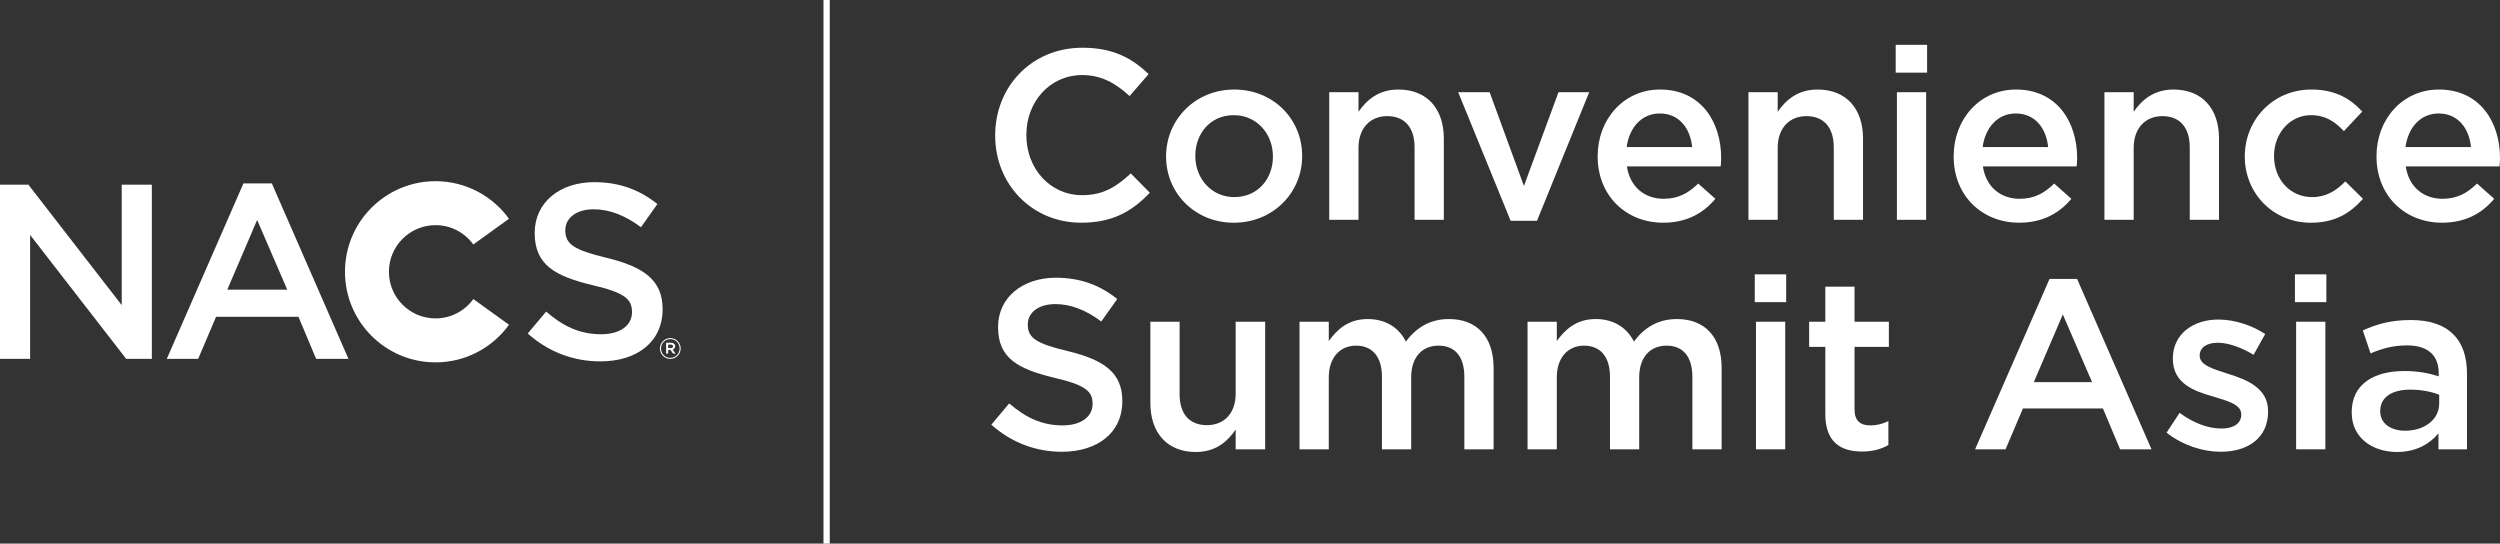
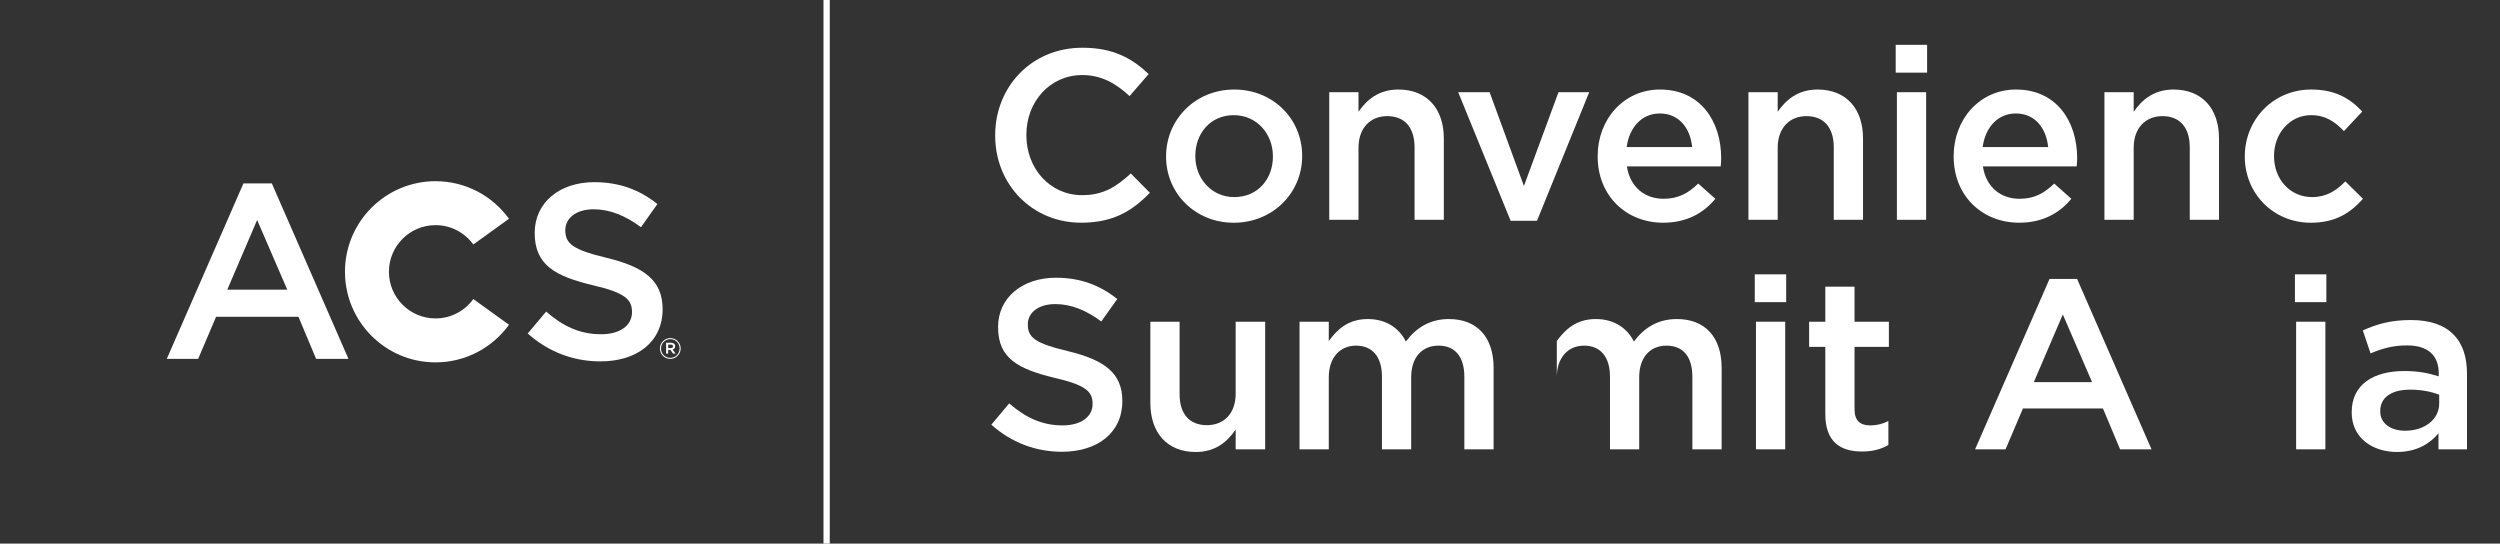
<svg xmlns="http://www.w3.org/2000/svg" version="1.1" id="Layer_1" x="0px" y="0px" viewBox="0 0 124.176 27" style="enable-background:new 0 0 124.176 27;" xml:space="preserve">
  <rect x="0" y="0" width="124.176" height="27" fill="#333333" stroke="none" />
  <style type="text/css">
	.st0{fill:#FFFFFF;}
</style>
  <g>
    <rect x="40.903" class="st0" width="0.311" height="27" />
    <g>
      <path class="st0" d="M23.511,14.854c-0.421,0.582-1.103,0.962-1.877,0.962    c-1.279,0-2.316-1.037-2.316-2.317c0-1.279,1.037-2.316,2.316-2.316    c0.773,0,1.455,0.38,1.876,0.961l1.771-1.278    c-0.817-1.13-2.146-1.866-3.647-1.866c-2.484,0-4.499,2.015-4.499,4.499    c0,2.485,2.015,4.5,4.499,4.5c1.502,0,2.831-0.737,3.648-1.868L23.511,14.854z" />
    </g>
-     <polygon class="st0" points="6.046,9.171 6.046,15.156 1.409,9.171 0,9.171 0,17.825    1.496,17.825 1.496,11.668 6.268,17.825 7.542,17.825 7.542,9.171  " />
    <path class="st0" d="M17.309,17.826h-1.607l-0.877-2.089h-4.093l-0.89,2.089H8.284   l3.808-8.716h1.41L17.309,17.826z M12.772,10.927l-1.483,3.462h2.979   L12.772,10.927z" />
    <g>
      <path class="st0" d="M30.131,12.806c1.83,0.445,2.782,1.1,2.782,2.547    c0,1.632-1.274,2.597-3.091,2.597c-1.323,0-2.572-0.458-3.61-1.386l0.915-1.087    c0.828,0.717,1.656,1.125,2.732,1.125c0.94,0,1.533-0.433,1.533-1.1    c0-0.631-0.346-0.965-1.953-1.336c-1.842-0.445-2.881-0.989-2.881-2.596    c0-1.509,1.236-2.522,2.955-2.522c1.261,0,2.262,0.383,3.14,1.087l-0.816,1.15    c-0.779-0.58-1.558-0.89-2.349-0.89c-0.89,0-1.409,0.457-1.409,1.038    C28.079,12.114,28.474,12.41,30.131,12.806" />
      <path class="st0" d="M33.293,17.826c-0.29,0-0.515-0.233-0.515-0.515    c0-0.282,0.229-0.517,0.518-0.517c0.289,0,0.514,0.232,0.514,0.514    S33.583,17.826,33.293,17.826 M33.296,16.845c-0.264,0-0.463,0.21-0.463,0.466    c0,0.257,0.197,0.464,0.46,0.464c0.264,0,0.464-0.21,0.464-0.467    C33.757,17.052,33.558,16.845,33.296,16.845 M33.41,17.361l0.145,0.204h-0.123    l-0.13-0.187h-0.113v0.187h-0.103v-0.54h0.241c0.126,0,0.208,0.064,0.208,0.172    C33.535,17.286,33.484,17.34,33.41,17.361 M33.323,17.117h-0.134v0.172h0.134    c0.067,0,0.107-0.033,0.107-0.086C33.43,17.147,33.39,17.117,33.323,17.117" />
      <path class="st0" d="M49.431,6.74V6.717c0-2.389,1.789-4.346,4.334-4.346    c1.548,0,2.485,0.54,3.289,1.309l-0.948,1.092    c-0.672-0.624-1.393-1.044-2.353-1.044c-1.597,0-2.773,1.32-2.773,2.965v0.024    c0,1.645,1.164,2.977,2.773,2.977c1.032,0,1.692-0.408,2.413-1.08l0.948,0.96    C56.237,10.486,55.278,11.062,53.704,11.062C51.255,11.062,49.431,9.153,49.431,6.74" />
      <path class="st0" d="M63.226,7.785V7.761c0-1.116-0.804-2.041-1.945-2.041    c-1.164,0-1.909,0.913-1.909,2.017v0.024c0,1.104,0.805,2.029,1.933,2.029    C62.482,9.79,63.226,8.878,63.226,7.785 M57.92,7.785V7.761    c0-1.813,1.44-3.314,3.385-3.314s3.374,1.477,3.374,3.29v0.024    c0,1.801-1.441,3.302-3.398,3.302C59.349,11.063,57.92,9.586,57.92,7.785" />
      <path class="st0" d="M66.024,4.58h1.453V5.552c0.408-0.588,0.996-1.105,1.981-1.105    c1.428,0,2.257,0.961,2.257,2.425v4.046h-1.453V7.317    c0-0.984-0.492-1.549-1.357-1.549c-0.84,0-1.428,0.589-1.428,1.573v3.577h-1.453    V4.58z" />
    </g>
    <polygon class="st0" points="72.429,4.58 73.99,4.58 75.694,9.237 77.411,4.58    78.936,4.58 76.343,10.967 75.034,10.967  " />
    <g>
      <path class="st0" d="M84.051,7.304c-0.096-0.936-0.648-1.668-1.609-1.668    c-0.888,0-1.512,0.684-1.645,1.668H84.051z M79.357,7.773V7.749    c0-1.813,1.284-3.302,3.097-3.302c2.017,0,3.037,1.585,3.037,3.409    c0,0.133-0.012,0.265-0.024,0.409h-4.658c0.156,1.032,0.889,1.609,1.825,1.609    c0.709,0,1.213-0.265,1.717-0.757l0.852,0.757c-0.6,0.719-1.428,1.188-2.593,1.188    C80.774,11.062,79.357,9.729,79.357,7.773" />
      <path class="st0" d="M86.846,4.58h1.453V5.552c0.408-0.588,0.996-1.105,1.981-1.105    c1.428,0,2.257,0.961,2.257,2.425v4.046h-1.453V7.317    c0-0.984-0.492-1.549-1.357-1.549c-0.84,0-1.428,0.589-1.428,1.573v3.577h-1.453    V4.58z" />
    </g>
    <path class="st0" d="M94.22,4.58h1.452v6.338h-1.452V4.58z M94.16,2.227h1.56v1.381   h-1.56V2.227z" />
    <g>
      <path class="st0" d="M101.733,7.304c-0.096-0.936-0.648-1.668-1.609-1.668    c-0.888,0-1.512,0.684-1.645,1.668H101.733z M97.039,7.773V7.749    c0-1.813,1.284-3.302,3.097-3.302c2.017,0,3.037,1.585,3.037,3.409    c0,0.133-0.012,0.265-0.024,0.409h-4.658c0.156,1.032,0.889,1.609,1.825,1.609    c0.709,0,1.213-0.265,1.717-0.757l0.852,0.757c-0.6,0.719-1.428,1.188-2.593,1.188    C98.456,11.062,97.039,9.729,97.039,7.773" />
      <path class="st0" d="M104.528,4.58h1.453V5.552c0.408-0.588,0.996-1.105,1.981-1.105    c1.428,0,2.257,0.961,2.257,2.425v4.046h-1.453V7.317    c0-0.984-0.492-1.549-1.357-1.549c-0.84,0-1.428,0.589-1.428,1.573v3.577h-1.453    V4.58z" />
      <path class="st0" d="M111.5,7.785V7.761c0-1.8,1.392-3.314,3.301-3.314    c1.189,0,1.933,0.445,2.533,1.093l-0.912,0.973    c-0.444-0.469-0.912-0.793-1.633-0.793c-1.056,0-1.837,0.913-1.837,2.017v0.024    c0,1.129,0.781,2.029,1.897,2.029c0.685,0,1.189-0.312,1.645-0.78l0.876,0.864    c-0.624,0.696-1.356,1.189-2.593,1.189    C112.892,11.063,111.5,9.586,111.5,7.785" />
-       <path class="st0" d="M122.736,7.304c-0.096-0.936-0.649-1.668-1.609-1.668    c-0.888,0-1.512,0.684-1.645,1.668H122.736z M118.042,7.773V7.749    c0-1.813,1.284-3.302,3.097-3.302c2.017,0,3.037,1.585,3.037,3.409    c0,0.133-0.012,0.265-0.024,0.409h-4.658c0.156,1.032,0.889,1.609,1.825,1.609    c0.709,0,1.213-0.265,1.717-0.757l0.852,0.757c-0.6,0.719-1.428,1.188-2.593,1.188    C119.459,11.062,118.042,9.729,118.042,7.773" />
      <path class="st0" d="M49.239,21.094l0.888-1.056c0.805,0.696,1.621,1.092,2.653,1.092    c0.913,0,1.489-0.432,1.489-1.056v-0.024c0-0.6-0.336-0.925-1.897-1.285    c-1.789-0.432-2.797-0.96-2.797-2.509v-0.024c0-1.44,1.201-2.437,2.869-2.437    c1.225,0,2.197,0.373,3.05,1.057l-0.793,1.116    c-0.756-0.564-1.512-0.864-2.281-0.864c-0.864,0-1.368,0.444-1.368,0.996v0.024    c0,0.649,0.384,0.937,2.004,1.32c1.777,0.433,2.69,1.069,2.69,2.461v0.024    c0,1.573-1.237,2.51-3.002,2.51C51.46,22.439,50.247,21.994,49.239,21.094" />
      <path class="st0" d="M57.139,20.014v-4.033h1.452v3.601c0,0.984,0.493,1.536,1.357,1.536    c0.84,0,1.428-0.576,1.428-1.56v-3.577h1.465v6.338h-1.465v-0.985    c-0.407,0.601-0.996,1.117-1.98,1.117    C57.967,22.451,57.139,21.491,57.139,20.014" />
      <path class="st0" d="M64.548,15.98h1.453v0.96c0.408-0.564,0.96-1.093,1.933-1.093    c0.912,0,1.56,0.445,1.896,1.117c0.505-0.672,1.177-1.117,2.137-1.117    c1.381,0,2.221,0.877,2.221,2.425V22.318h-1.453v-3.601    c0-1.009-0.468-1.549-1.284-1.549c-0.792,0-1.357,0.552-1.357,1.573V22.318h-1.452    v-3.613c0-0.985-0.48-1.537-1.285-1.537c-0.804,0-1.356,0.6-1.356,1.573V22.318    H64.548V15.98z" />
-       <path class="st0" d="M75.874,15.98h1.453v0.96c0.408-0.564,0.96-1.093,1.933-1.093    c0.912,0,1.56,0.445,1.896,1.117c0.504-0.672,1.177-1.117,2.137-1.117    c1.381,0,2.221,0.877,2.221,2.425V22.318h-1.453v-3.601    c0-1.009-0.468-1.549-1.284-1.549c-0.792,0-1.357,0.552-1.357,1.573V22.318h-1.452    v-3.613c0-0.985-0.48-1.537-1.285-1.537c-0.804,0-1.356,0.6-1.356,1.573V22.318    h-1.453V15.98z" />
+       <path class="st0" d="M75.874,15.98h1.453v0.96c0.408-0.564,0.96-1.093,1.933-1.093    c0.912,0,1.56,0.445,1.896,1.117c0.504-0.672,1.177-1.117,2.137-1.117    c1.381,0,2.221,0.877,2.221,2.425V22.318h-1.453v-3.601    c0-1.009-0.468-1.549-1.284-1.549c-0.792,0-1.357,0.552-1.357,1.573V22.318h-1.452    v-3.613c0-0.985-0.48-1.537-1.285-1.537c-0.804,0-1.356,0.6-1.356,1.573V22.318    V15.98z" />
    </g>
    <path class="st0" d="M87.22,15.98h1.452v6.338h-1.452V15.98z M87.16,13.627h1.56   v1.381h-1.56V13.627z" />
    <g>
      <path class="st0" d="M90.664,20.566v-3.338h-0.804v-1.248h0.804V14.239h1.452v1.741h1.705    v1.248h-1.705v3.11c0,0.564,0.289,0.792,0.781,0.792    c0.324,0,0.612-0.072,0.9-0.216v1.189c-0.36,0.204-0.756,0.324-1.308,0.324    C91.42,22.427,90.664,21.958,90.664,20.566" />
    </g>
    <path class="st0" d="M103.914,18.98l-1.453-3.361l-1.44,3.361H103.914z M101.801,13.855   h1.369l3.697,8.463h-1.561l-0.852-2.029h-3.974l-0.864,2.029h-1.513   L101.801,13.855z" />
    <g>
-       <path class="st0" d="M107.614,21.49l0.648-0.984c0.696,0.516,1.429,0.78,2.077,0.78    c0.624,0,0.984-0.264,0.984-0.684v-0.025c0-0.492-0.672-0.659-1.416-0.888    c-0.937-0.264-1.981-0.648-1.981-1.86v-0.024c0-1.201,0.996-1.933,2.257-1.933    c0.793,0,1.657,0.276,2.329,0.72l-0.576,1.032    c-0.613-0.372-1.261-0.6-1.789-0.6c-0.564,0-0.888,0.264-0.888,0.625v0.024    c0,0.468,0.684,0.66,1.428,0.9c0.925,0.288,1.969,0.708,1.969,1.848v0.025    c0,1.332-1.032,1.993-2.353,1.993C109.403,22.439,108.406,22.114,107.614,21.49" />
-     </g>
+       </g>
    <path class="st0" d="M114.05,15.98h1.452v6.338h-1.452V15.98z M113.99,13.627h1.561   v1.381h-1.561V13.627z" />
    <g>
      <path class="st0" d="M121.156,20.038V19.606c-0.372-0.145-0.864-0.252-1.441-0.252    c-0.936,0-1.488,0.395-1.488,1.056V20.434c0,0.612,0.54,0.96,1.236,0.96    C120.423,21.394,121.156,20.842,121.156,20.038 M116.81,20.494v-0.024    c0-1.369,1.069-2.041,2.617-2.041c0.708,0,1.212,0.108,1.705,0.264v-0.156    c0-0.9-0.553-1.381-1.573-1.381c-0.708,0-1.237,0.156-1.813,0.397    l-0.384-1.141c0.696-0.312,1.381-0.516,2.389-0.516    c0.949,0,1.657,0.252,2.101,0.708c0.468,0.456,0.684,1.129,0.684,1.957v3.757    h-1.416V21.526c-0.433,0.516-1.093,0.924-2.065,0.924    C117.867,22.45,116.81,21.766,116.81,20.494" />
    </g>
  </g>
  <g>
</g>
  <g>
</g>
  <g>
</g>
  <g>
</g>
  <g>
</g>
</svg>